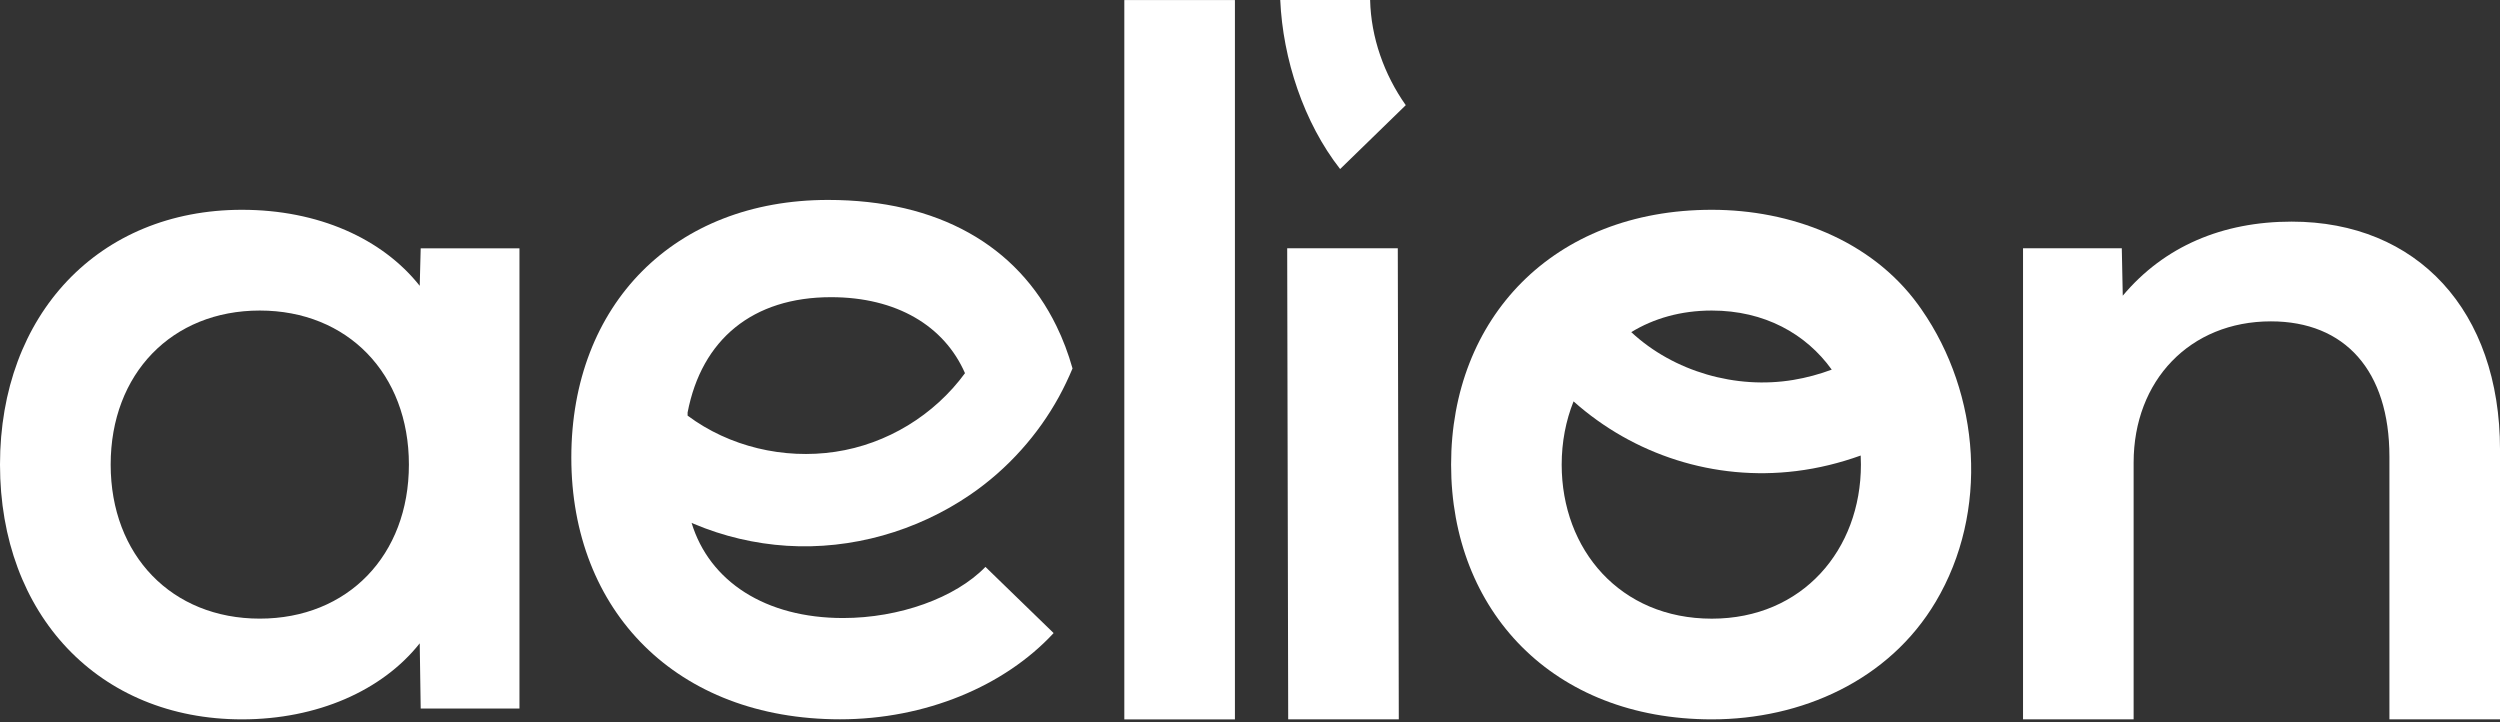
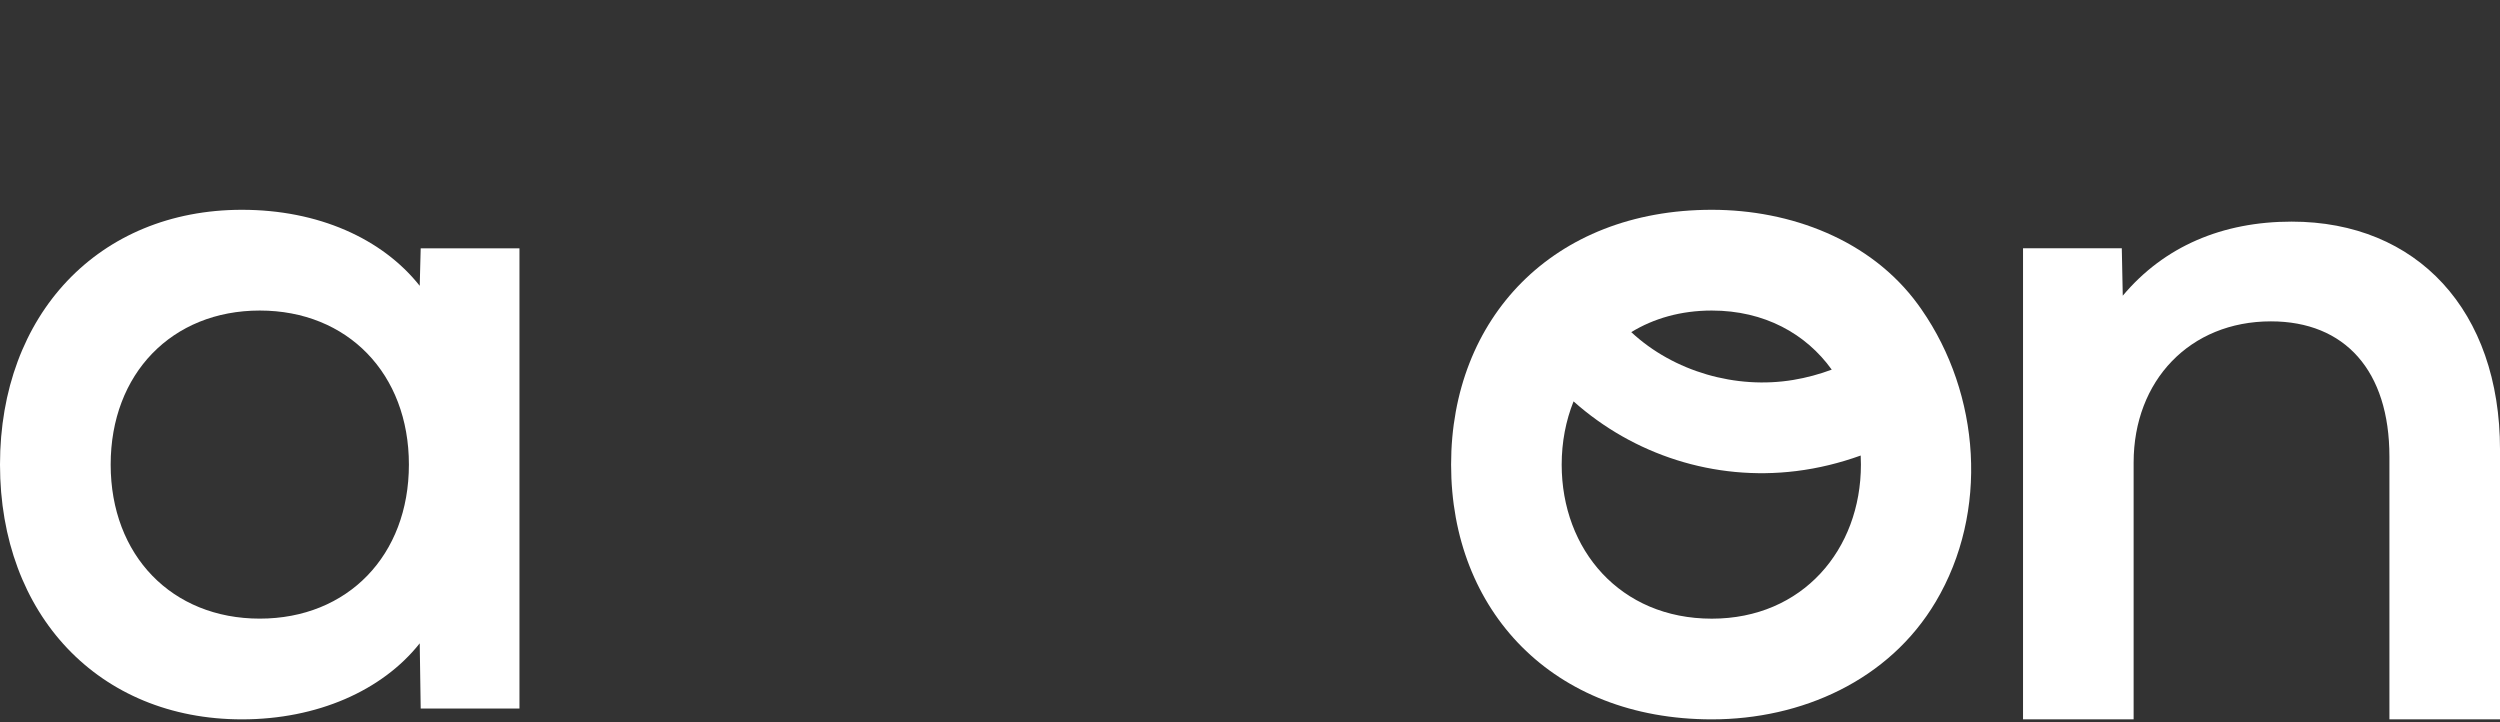
<svg xmlns="http://www.w3.org/2000/svg" width="180" height="52" viewBox="0 0 180 52" fill="none">
  <rect x="0" y="0" width="180" height="52" fill="#333333" stroke="none" />
  <path d="M138.106 21.938C134.702 17.262 128.913 15.105 123.249 15.105C111.801 15.105 104.479 22.926 104.479 33.45C104.479 43.973 111.801 51.794 123.249 51.794C129.7 51.794 136.007 49 139.375 43.322C143.216 36.854 142.592 28.387 138.348 22.278C138.267 22.164 138.186 22.05 138.106 21.938ZM123.249 22.359C127.031 22.359 130.029 24.026 131.885 26.614C130.997 26.943 130.073 27.196 129.116 27.355C124.999 28.042 120.513 26.762 117.451 23.914C119.063 22.929 121.019 22.359 123.251 22.359H123.249ZM123.249 44.544C116.636 44.544 112.441 39.567 112.441 33.453C112.441 31.83 112.739 30.291 113.296 28.899C117.61 32.743 123.424 34.647 129.324 33.917C130.93 33.72 132.481 33.333 133.97 32.798C133.981 33.016 133.986 33.233 133.986 33.453C133.986 39.567 129.792 44.544 123.251 44.544H123.249Z" fill="white" />
  <path d="M30.22 20.58C27.518 17.168 22.898 15.105 17.42 15.105C7.111 15.105 0 22.642 0 33.45C0 44.257 7.111 51.794 17.42 51.794C22.825 51.794 27.518 49.732 30.22 46.319L30.29 51.012H37.401V17.878H30.29L30.22 20.58ZM18.703 44.541C12.374 44.541 7.968 39.99 7.968 33.45C7.968 26.909 12.377 22.359 18.703 22.359C25.03 22.359 29.441 26.909 29.441 33.45C29.441 39.99 25.032 44.541 18.703 44.541Z" fill="white" />
-   <path d="M88.914 0.004H80.951V51.797H88.914V0.004Z" fill="white" />
  <path d="M164.996 15.957C160.02 15.957 155.823 17.735 152.839 21.29L152.769 17.875H145.658V51.791H153.621V33.305C153.621 27.404 157.673 23.138 163.504 23.138C168.837 23.138 172.038 26.692 172.038 32.879V51.791H180.001V32.381C180.001 22.356 174.028 15.957 164.999 15.957H164.996Z" fill="white" />
-   <path d="M92.678 17.875L92.75 51.792H100.713L100.641 17.875H92.678Z" fill="white" />
-   <path d="M92.178 0C92.364 4.239 93.867 8.823 96.489 12.171L101.215 7.573C99.653 5.358 98.71 2.697 98.649 0H92.18H92.178Z" fill="white" />
-   <path d="M59.615 14.395C48.569 14.395 41.135 21.904 41.135 32.948C41.135 43.992 48.714 51.79 60.484 51.79C66.621 51.79 72.324 49.408 75.861 45.581L70.952 40.816C68.786 43.053 64.742 44.498 60.701 44.498C55.12 44.498 51.079 41.873 49.793 37.643C49.849 37.668 49.902 37.693 49.958 37.718C52.081 38.614 54.355 39.151 56.654 39.296C61.308 39.591 66.006 38.25 69.852 35.622C71.208 34.696 72.443 33.607 73.534 32.388C74.575 31.228 75.483 29.953 76.237 28.581C76.604 27.91 76.93 27.225 77.222 26.529C76.916 25.444 76.529 24.422 76.062 23.468C73.239 17.681 67.553 14.395 59.615 14.395ZM60.139 32.53C56.429 33.084 52.513 32.166 49.507 29.925V29.7C50.52 24.431 54.202 21.397 59.833 21.397C64.556 21.397 67.99 23.465 69.479 26.869C67.267 29.889 63.871 31.974 60.139 32.53Z" fill="white" />
</svg>